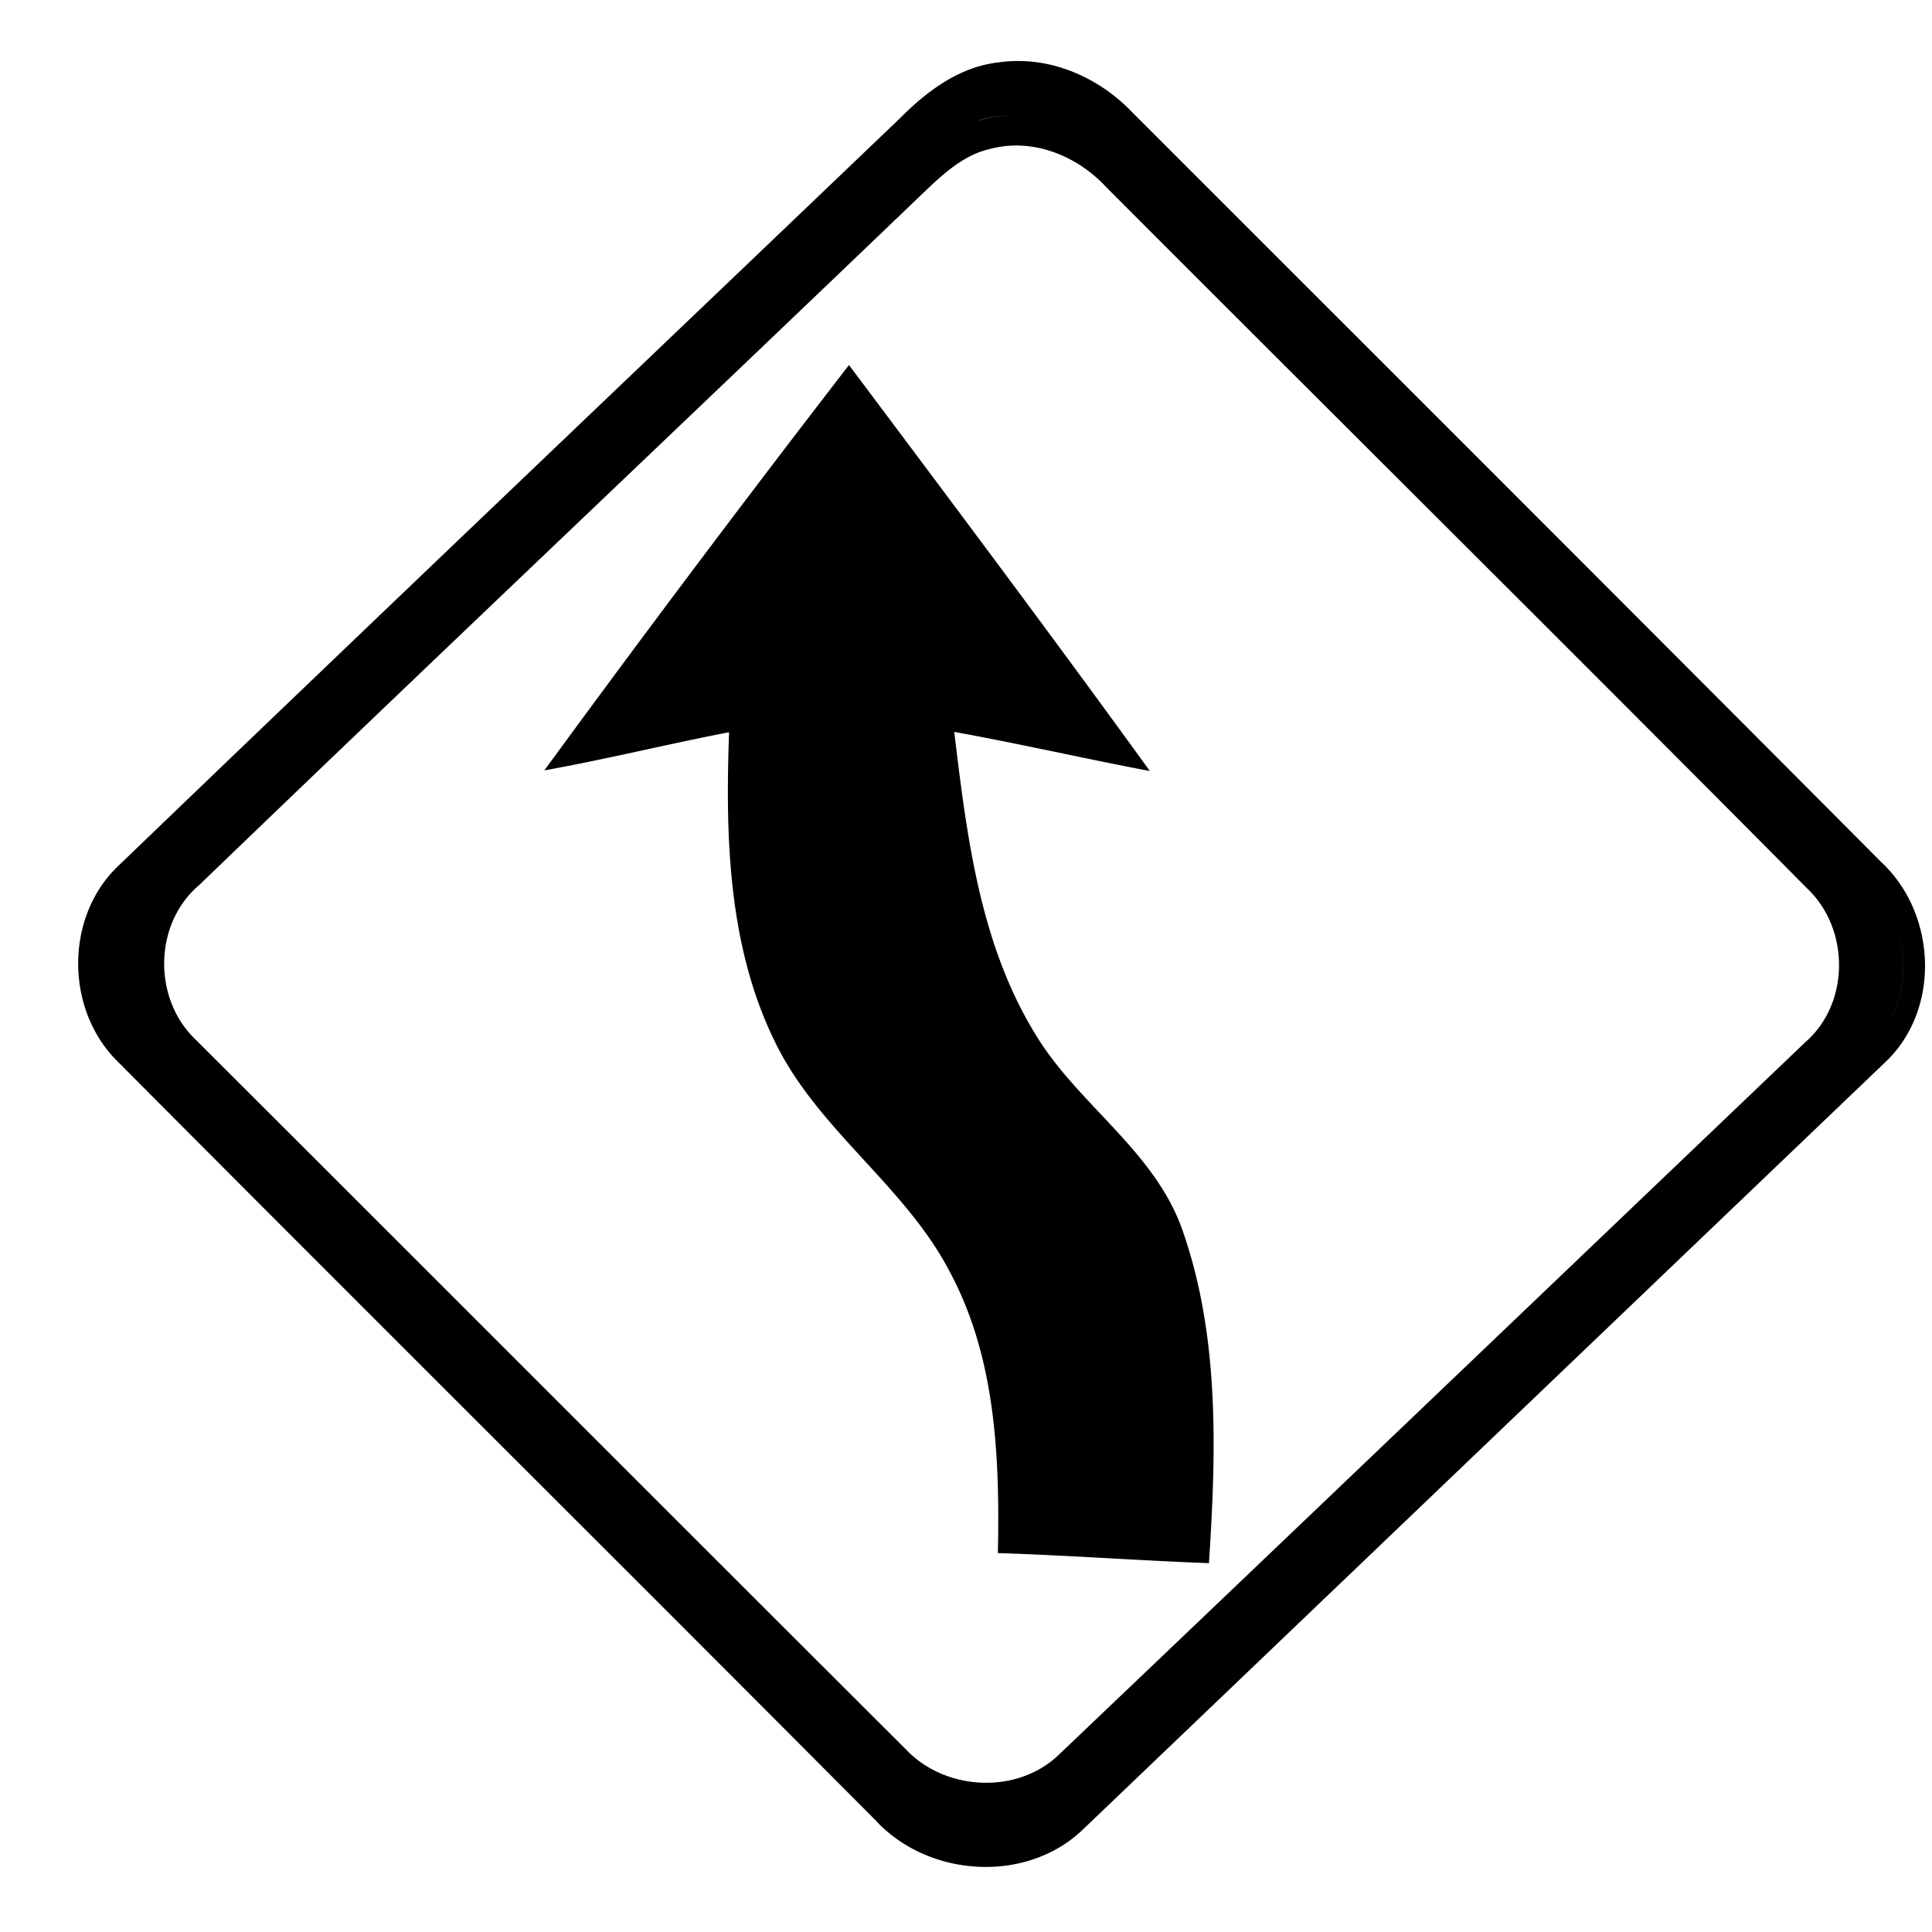
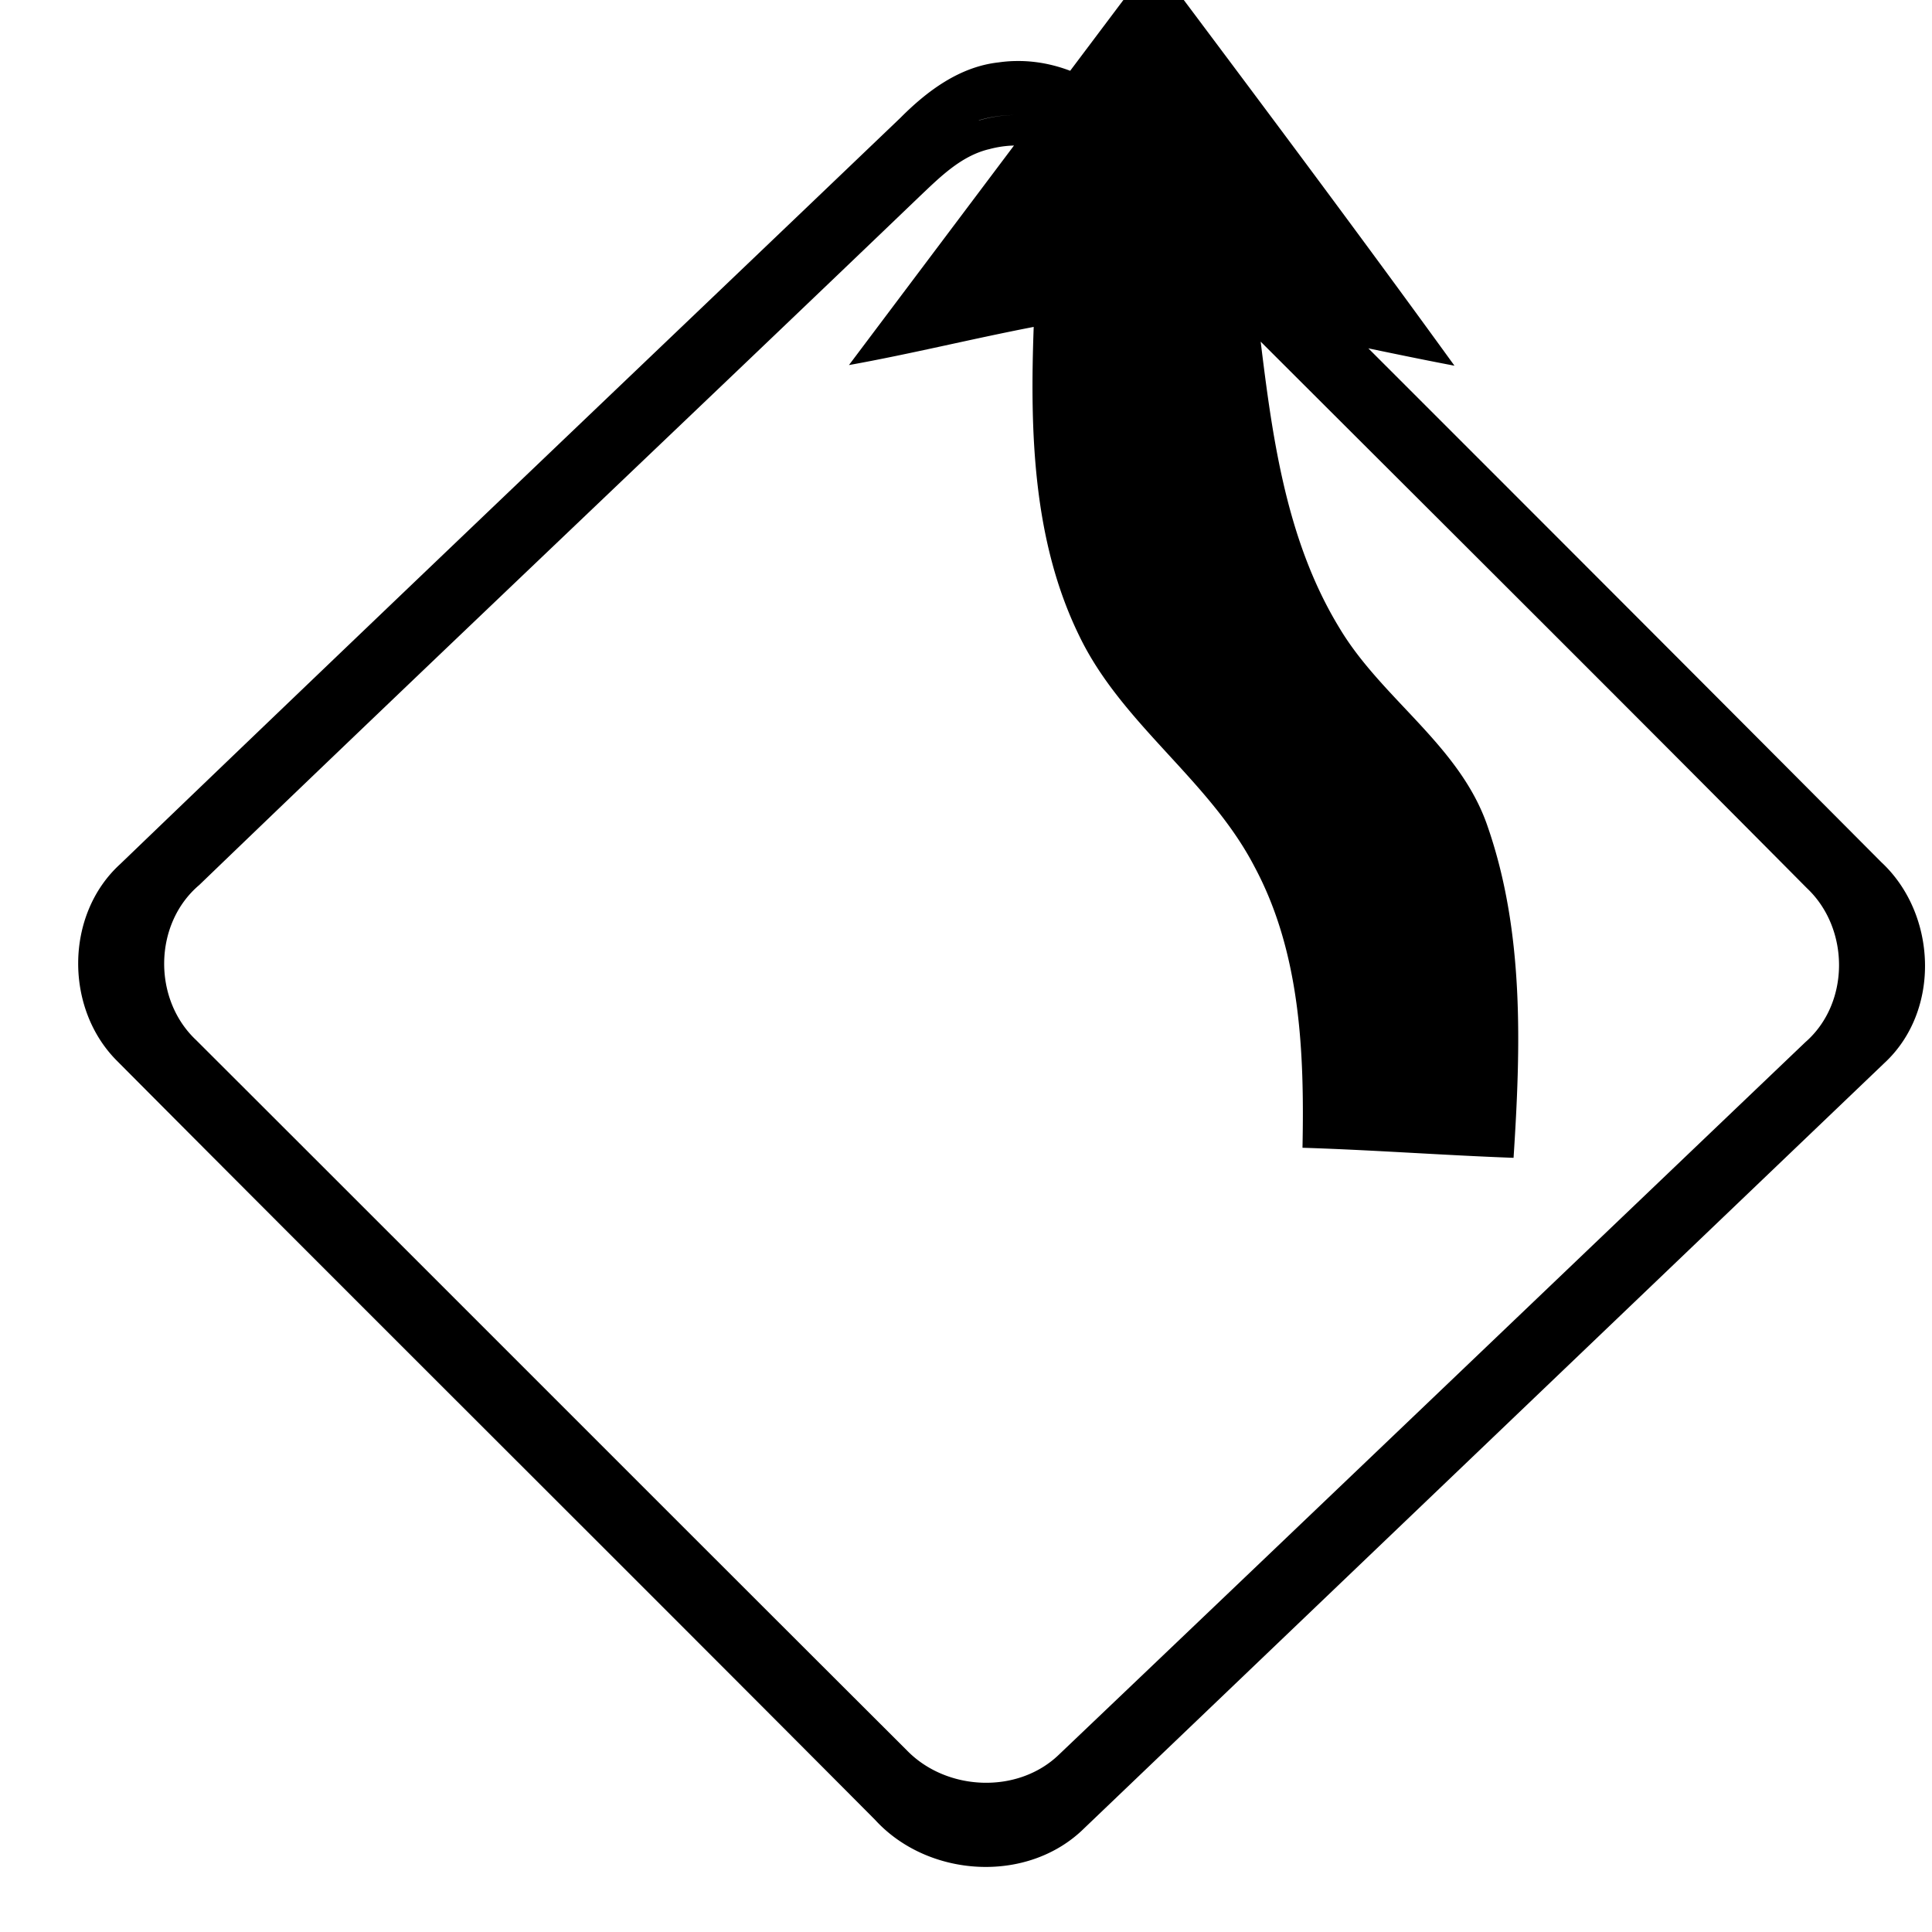
<svg xmlns="http://www.w3.org/2000/svg" width="24" height="24">
-   <path d="M12.639.758q-.116 0-.233.017c-.485.053-.888.354-1.222.69-3.23 3.09-6.47 6.171-9.692 9.27-.687.627-.69 1.797-.035 2.447 3.131 3.148 6.282 6.277 9.414 9.425.658.72 1.895.799 2.598.104l9.94-9.506c.704-.652.652-1.852-.038-2.494-3.093-3.108-6.196-6.206-9.297-9.307-.37-.392-.895-.65-1.435-.646m.029.672a1.6 1.6 0 0 0-.508.066v-.002c.167-.05.339-.069.508-.064m.014.379c.402.018.79.221 1.064.52 2.897 2.903 5.811 5.792 8.7 8.704.533.502.538 1.428-.02 1.914-3.09 2.95-6.18 5.905-9.274 8.852-.514.493-1.4.45-1.89-.059-2.944-2.937-5.882-5.881-8.826-8.82-.54-.507-.53-1.444.039-1.926C5.449 8.13 8.45 5.292 11.432 2.432c.248-.235.505-.492.847-.577h.002q.2-.055.4-.046m-2.135 2.726A241 241 0 0 0 6.762 9.57c.769-.138 1.528-.326 2.295-.474-.047 1.29-.014 2.65.564 3.834.528 1.1 1.618 1.792 2.178 2.87.573 1.068.621 2.309.597 3.493.874.027 1.748.093 2.622.125.089-1.369.135-2.795-.32-4.11-.34-1.01-1.313-1.584-1.843-2.472-.686-1.124-.846-2.461-1.001-3.744.813.147 1.617.332 2.43.486-1.228-1.696-2.483-3.369-3.737-5.043m12.971 6.85c.234.543.146 1.22-.303 1.636.448-.415.536-1.094.303-1.636M11.56 22.775" />
+   <path d="M12.639.758q-.116 0-.233.017c-.485.053-.888.354-1.222.69-3.23 3.09-6.47 6.171-9.692 9.27-.687.627-.69 1.797-.035 2.447 3.131 3.148 6.282 6.277 9.414 9.425.658.72 1.895.799 2.598.104l9.94-9.506c.704-.652.652-1.852-.038-2.494-3.093-3.108-6.196-6.206-9.297-9.307-.37-.392-.895-.65-1.435-.646m.029.672a1.6 1.6 0 0 0-.508.066v-.002c.167-.05.339-.069.508-.064m.014.379c.402.018.79.221 1.064.52 2.897 2.903 5.811 5.792 8.7 8.704.533.502.538 1.428-.02 1.914-3.09 2.95-6.18 5.905-9.274 8.852-.514.493-1.4.45-1.89-.059-2.944-2.937-5.882-5.881-8.826-8.82-.54-.507-.53-1.444.039-1.926C5.449 8.13 8.45 5.292 11.432 2.432c.248-.235.505-.492.847-.577h.002q.2-.055.4-.046m-2.135 2.726c.769-.138 1.528-.326 2.295-.474-.047 1.29-.014 2.65.564 3.834.528 1.1 1.618 1.792 2.178 2.87.573 1.068.621 2.309.597 3.493.874.027 1.748.093 2.622.125.089-1.369.135-2.795-.32-4.11-.34-1.01-1.313-1.584-1.843-2.472-.686-1.124-.846-2.461-1.001-3.744.813.147 1.617.332 2.43.486-1.228-1.696-2.483-3.369-3.737-5.043m12.971 6.85c.234.543.146 1.22-.303 1.636.448-.415.536-1.094.303-1.636M11.56 22.775" />
</svg>